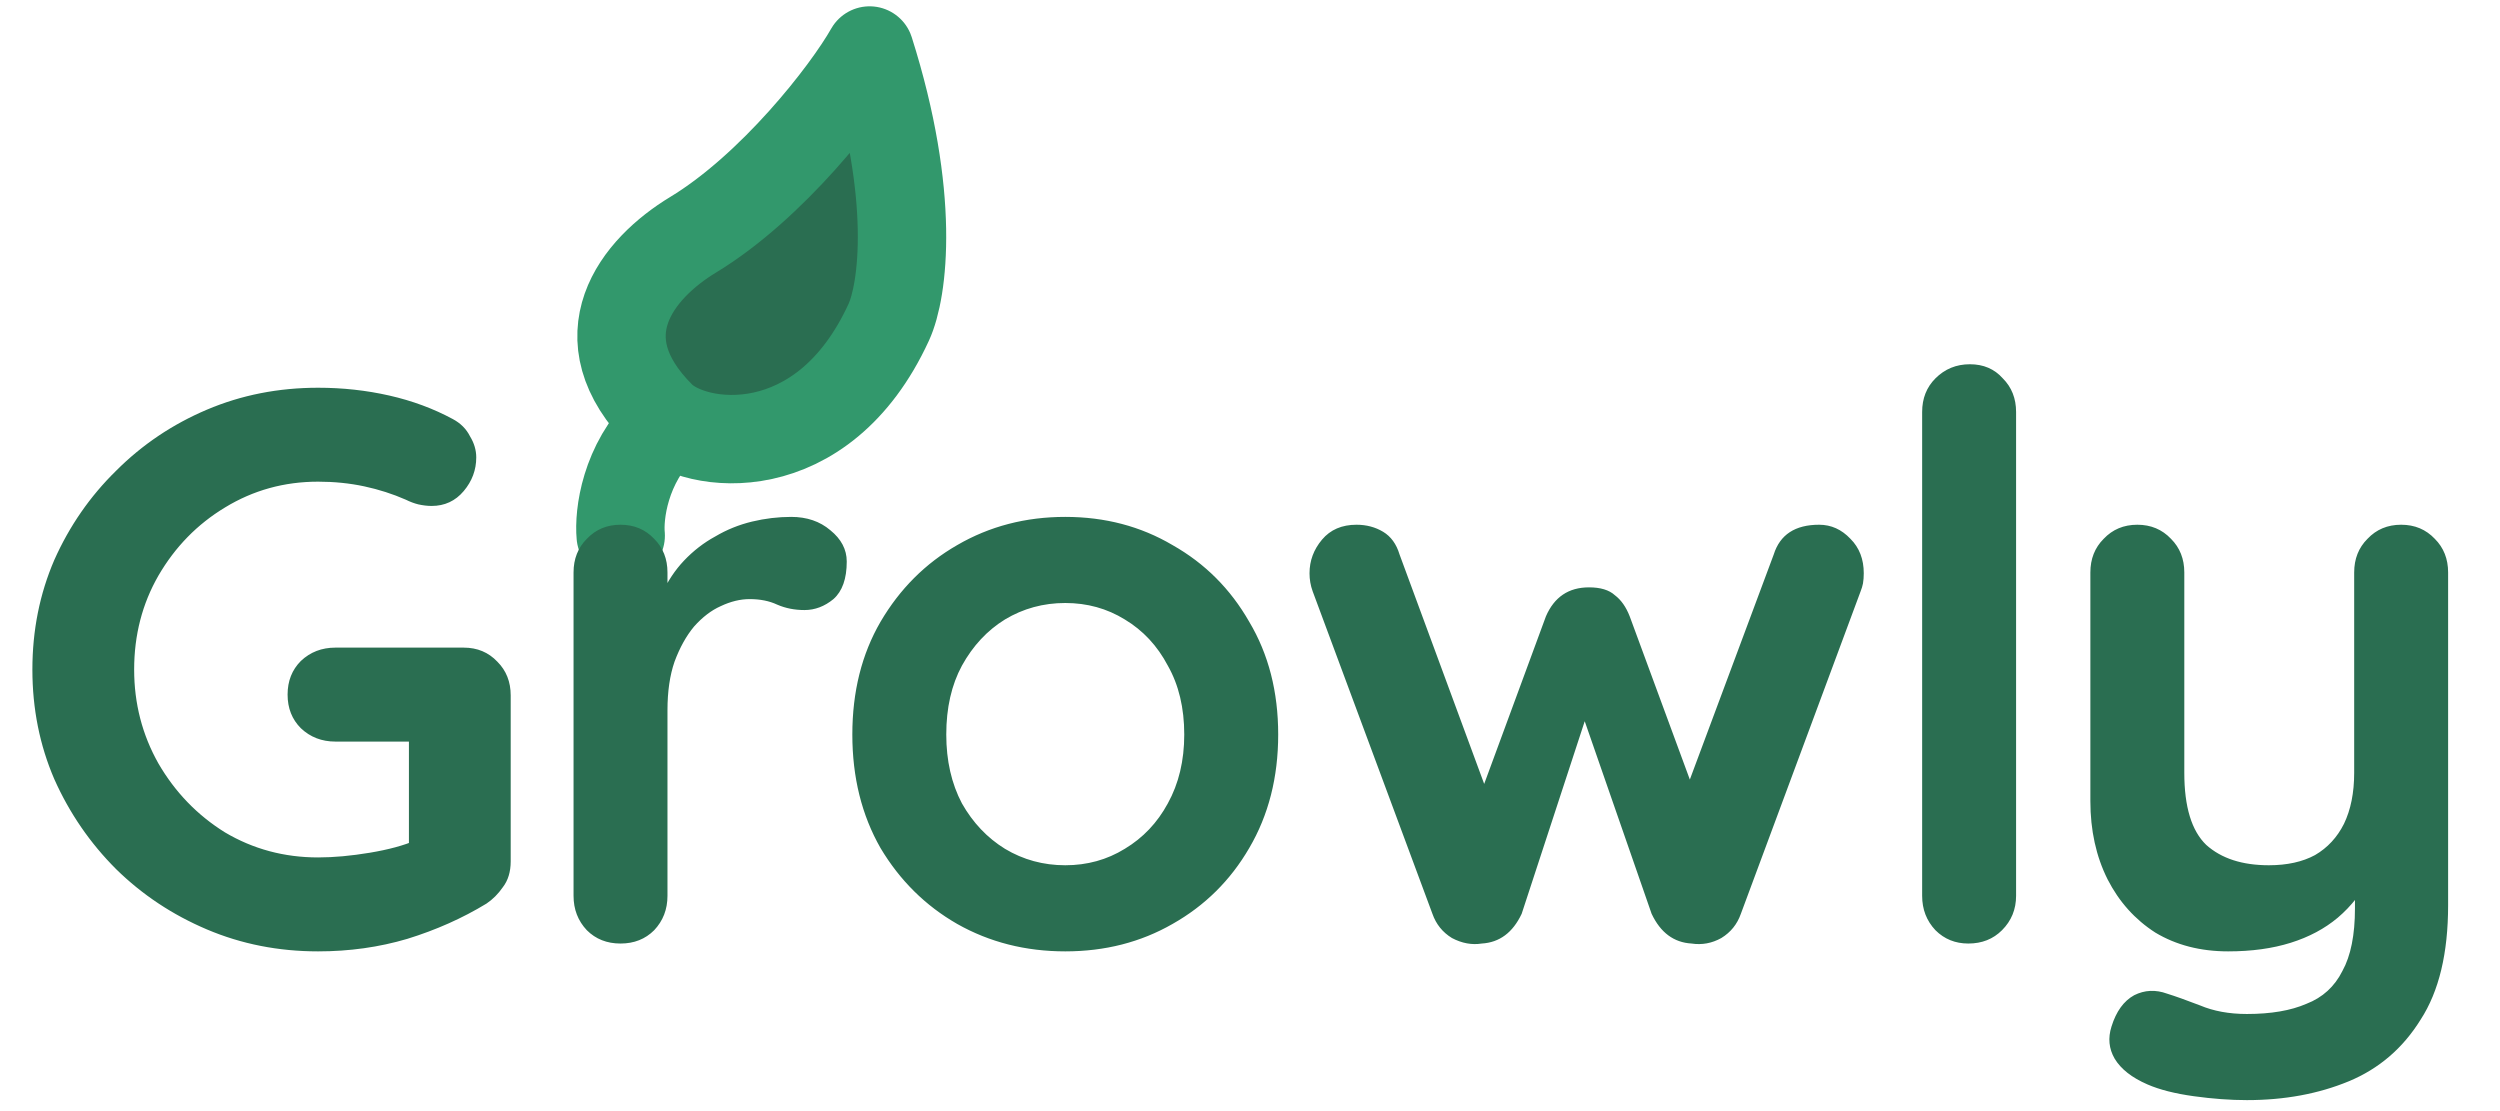
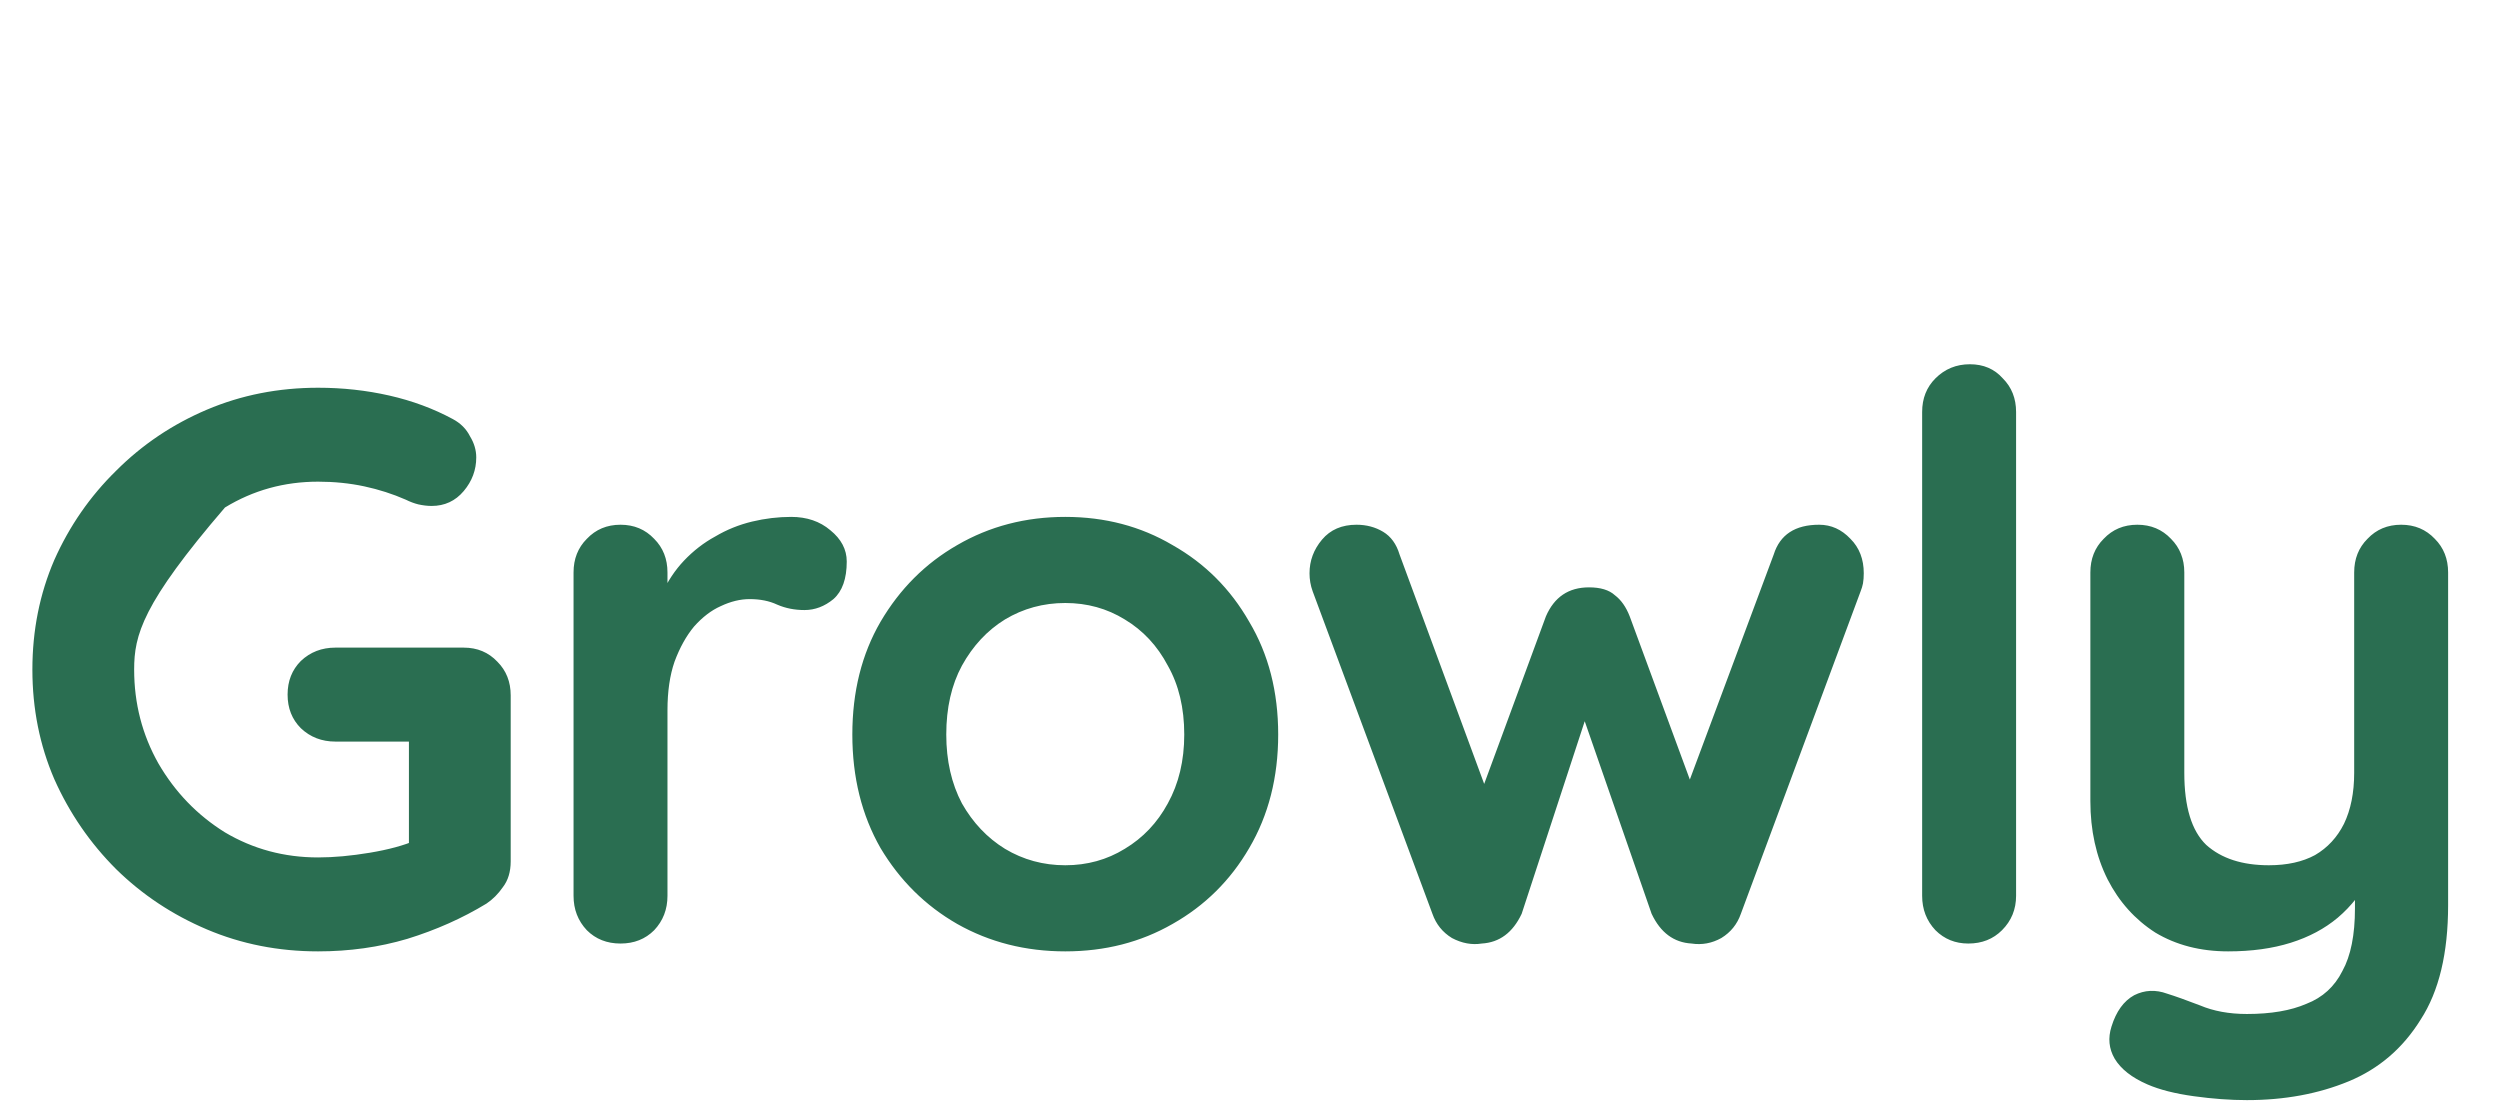
<svg xmlns="http://www.w3.org/2000/svg" width="198" height="88" viewBox="0 0 198 88" fill="none">
-   <path d="M54.892 18.594C61.126 14.821 66.977 7.344 68.872 4C72.532 15.537 71.539 23.025 70.385 25.531C65.14 36.931 55.033 35.616 52.356 32.944C46.061 26.664 50.484 21.262 54.892 18.594ZM49.16 42.423C49.004 40.78 49.472 36.737 52.6 33.713L49.16 42.423Z" fill="#2A6E51" />
-   <path d="M49.16 42.423C49.004 40.78 49.472 36.737 52.6 33.713M54.892 18.594C61.126 14.821 66.977 7.344 68.872 4C72.532 15.537 71.539 23.025 70.385 25.531C65.14 36.931 55.033 35.616 52.356 32.944C46.061 26.664 50.484 21.262 54.892 18.594Z" stroke="#32986C" stroke-width="7" stroke-linecap="round" stroke-linejoin="round" />
-   <path d="M25.195 75.349C22.053 75.349 19.119 74.77 16.391 73.612C13.663 72.455 11.265 70.864 9.199 68.838C7.132 66.772 5.499 64.395 4.301 61.709C3.143 59.022 2.565 56.129 2.565 53.029C2.565 49.928 3.143 47.035 4.301 44.349C5.499 41.662 7.132 39.306 9.199 37.281C11.265 35.214 13.663 33.602 16.391 32.444C19.119 31.287 22.053 30.709 25.195 30.709C27.137 30.709 29.018 30.915 30.837 31.328C32.655 31.742 34.329 32.362 35.859 33.188C36.479 33.519 36.933 33.974 37.223 34.553C37.553 35.09 37.719 35.648 37.719 36.227C37.719 37.218 37.388 38.107 36.727 38.892C36.065 39.678 35.218 40.071 34.185 40.071C33.854 40.071 33.503 40.029 33.131 39.947C32.8 39.864 32.469 39.74 32.139 39.575C31.105 39.12 30.01 38.769 28.853 38.52C27.695 38.273 26.476 38.148 25.195 38.148C22.508 38.148 20.049 38.831 17.817 40.194C15.626 41.517 13.869 43.315 12.547 45.589C11.265 47.821 10.625 50.3 10.625 53.029C10.625 55.715 11.265 58.195 12.547 60.468C13.869 62.742 15.626 64.561 17.817 65.924C20.049 67.247 22.508 67.909 25.195 67.909C26.435 67.909 27.799 67.784 29.287 67.537C30.775 67.288 31.994 66.958 32.945 66.544L32.387 68.404V57.803L33.441 58.733H26.559C25.484 58.733 24.575 58.381 23.831 57.678C23.128 56.976 22.777 56.087 22.777 55.013C22.777 53.938 23.128 53.049 23.831 52.346C24.575 51.644 25.484 51.292 26.559 51.292H36.727C37.801 51.292 38.69 51.664 39.393 52.408C40.095 53.111 40.447 54 40.447 55.075V68.219C40.447 69.045 40.24 69.727 39.827 70.264C39.455 70.802 39.021 71.236 38.525 71.567C36.623 72.724 34.536 73.654 32.263 74.356C30.031 75.018 27.675 75.349 25.195 75.349ZM49.145 74.728C48.07 74.728 47.181 74.377 46.478 73.674C45.776 72.93 45.425 72.021 45.425 70.947V45.34C45.425 44.266 45.776 43.377 46.478 42.675C47.181 41.931 48.07 41.559 49.145 41.559C50.219 41.559 51.108 41.931 51.81 42.675C52.513 43.377 52.864 44.266 52.864 45.34V51.169L52.431 47.014C52.885 46.023 53.464 45.154 54.166 44.41C54.91 43.625 55.737 42.984 56.647 42.489C57.556 41.951 58.527 41.559 59.56 41.31C60.594 41.062 61.627 40.938 62.66 40.938C63.901 40.938 64.934 41.29 65.76 41.992C66.629 42.695 67.062 43.522 67.062 44.472C67.062 45.837 66.711 46.828 66.008 47.449C65.306 48.027 64.541 48.316 63.715 48.316C62.929 48.316 62.206 48.172 61.544 47.883C60.925 47.593 60.201 47.449 59.374 47.449C58.63 47.449 57.866 47.635 57.081 48.007C56.337 48.337 55.634 48.874 54.972 49.618C54.352 50.362 53.836 51.292 53.422 52.408C53.05 53.483 52.864 54.764 52.864 56.252V70.947C52.864 72.021 52.513 72.93 51.81 73.674C51.108 74.377 50.219 74.728 49.145 74.728ZM101.233 58.175C101.233 61.564 100.468 64.561 98.939 67.165C97.451 69.727 95.425 71.732 92.863 73.178C90.341 74.625 87.51 75.349 84.369 75.349C81.227 75.349 78.375 74.625 75.813 73.178C73.291 71.732 71.266 69.727 69.737 67.165C68.249 64.561 67.505 61.564 67.505 58.175C67.505 54.785 68.249 51.809 69.737 49.246C71.266 46.642 73.291 44.617 75.813 43.17C78.375 41.682 81.227 40.938 84.369 40.938C87.51 40.938 90.341 41.682 92.863 43.17C95.425 44.617 97.451 46.642 98.939 49.246C100.468 51.809 101.233 54.785 101.233 58.175ZM93.793 58.175C93.793 56.066 93.359 54.248 92.491 52.718C91.664 51.148 90.527 49.928 89.081 49.06C87.675 48.193 86.105 47.758 84.369 47.758C82.633 47.758 81.041 48.193 79.595 49.06C78.189 49.928 77.053 51.148 76.185 52.718C75.358 54.248 74.945 56.066 74.945 58.175C74.945 60.241 75.358 62.06 76.185 63.63C77.053 65.16 78.189 66.359 79.595 67.227C81.041 68.094 82.633 68.528 84.369 68.528C86.105 68.528 87.675 68.094 89.081 67.227C90.527 66.359 91.664 65.16 92.491 63.63C93.359 62.06 93.793 60.241 93.793 58.175ZM144.076 41.559C145.027 41.559 145.854 41.931 146.556 42.675C147.259 43.377 147.61 44.286 147.61 45.403C147.61 45.692 147.59 45.961 147.548 46.209C147.507 46.415 147.445 46.622 147.362 46.828L137.876 72.373C137.587 73.199 137.07 73.84 136.326 74.294C135.582 74.708 134.797 74.853 133.97 74.728C132.565 74.646 131.511 73.861 130.808 72.373L124.67 54.703L126.282 54.764L120.516 72.373C119.814 73.861 118.76 74.646 117.354 74.728C116.569 74.853 115.784 74.708 114.998 74.294C114.254 73.84 113.738 73.199 113.448 72.373L103.962 46.828C103.797 46.374 103.714 45.898 103.714 45.403C103.714 44.41 104.045 43.522 104.706 42.736C105.368 41.951 106.277 41.559 107.434 41.559C108.22 41.559 108.922 41.745 109.542 42.117C110.162 42.489 110.596 43.088 110.844 43.914L118.346 64.251L116.796 64.126L122.438 48.812C123.1 47.283 124.236 46.519 125.848 46.519C126.758 46.519 127.44 46.725 127.894 47.139C128.39 47.511 128.783 48.069 129.072 48.812L134.714 64.126L132.854 64.374L140.48 43.914C140.976 42.344 142.175 41.559 144.076 41.559ZM159.674 70.947C159.674 72.021 159.302 72.93 158.558 73.674C157.855 74.377 156.967 74.728 155.892 74.728C154.859 74.728 153.991 74.377 153.288 73.674C152.585 72.93 152.234 72.021 152.234 70.947V32.63C152.234 31.556 152.585 30.667 153.288 29.965C154.032 29.221 154.941 28.849 156.016 28.849C157.091 28.849 157.959 29.221 158.62 29.965C159.323 30.667 159.674 31.556 159.674 32.63V70.947ZM190.171 41.559C191.245 41.559 192.134 41.931 192.837 42.675C193.539 43.377 193.891 44.266 193.891 45.34V71.691C193.891 75.493 193.167 78.51 191.721 80.743C190.315 83.016 188.414 84.648 186.017 85.641C183.619 86.632 180.933 87.129 177.957 87.129C176.634 87.129 175.229 87.025 173.741 86.819C172.253 86.612 171.033 86.302 170.083 85.888C168.843 85.351 167.975 84.669 167.479 83.843C167.024 83.057 166.941 82.21 167.231 81.3C167.603 80.102 168.202 79.275 169.029 78.82C169.855 78.407 170.723 78.366 171.633 78.697C172.294 78.903 173.162 79.213 174.237 79.626C175.311 80.081 176.551 80.308 177.957 80.308C179.858 80.308 181.429 80.04 182.669 79.502C183.95 79.007 184.901 78.138 185.521 76.898C186.182 75.7 186.513 74.046 186.513 71.939V67.784L187.815 69.272C187.112 70.636 186.223 71.773 185.149 72.683C184.115 73.55 182.875 74.212 181.429 74.666C179.982 75.121 178.329 75.349 176.469 75.349C174.278 75.349 172.356 74.853 170.703 73.861C169.091 72.827 167.83 71.422 166.921 69.644C166.011 67.826 165.557 65.759 165.557 63.444V45.34C165.557 44.266 165.908 43.377 166.611 42.675C167.313 41.931 168.202 41.559 169.277 41.559C170.351 41.559 171.24 41.931 171.943 42.675C172.645 43.377 172.997 44.266 172.997 45.34V61.212C172.997 63.899 173.575 65.8 174.733 66.916C175.931 67.991 177.585 68.528 179.693 68.528C181.139 68.528 182.359 68.26 183.351 67.722C184.343 67.144 185.107 66.317 185.645 65.243C186.182 64.126 186.451 62.783 186.451 61.212V45.34C186.451 44.266 186.802 43.377 187.505 42.675C188.207 41.931 189.096 41.559 190.171 41.559Z" fill="#2A6E51" />
+   <path d="M25.195 75.349C22.053 75.349 19.119 74.77 16.391 73.612C13.663 72.455 11.265 70.864 9.199 68.838C7.132 66.772 5.499 64.395 4.301 61.709C3.143 59.022 2.565 56.129 2.565 53.029C2.565 49.928 3.143 47.035 4.301 44.349C5.499 41.662 7.132 39.306 9.199 37.281C11.265 35.214 13.663 33.602 16.391 32.444C19.119 31.287 22.053 30.709 25.195 30.709C27.137 30.709 29.018 30.915 30.837 31.328C32.655 31.742 34.329 32.362 35.859 33.188C36.479 33.519 36.933 33.974 37.223 34.553C37.553 35.09 37.719 35.648 37.719 36.227C37.719 37.218 37.388 38.107 36.727 38.892C36.065 39.678 35.218 40.071 34.185 40.071C33.854 40.071 33.503 40.029 33.131 39.947C32.8 39.864 32.469 39.74 32.139 39.575C31.105 39.12 30.01 38.769 28.853 38.52C27.695 38.273 26.476 38.148 25.195 38.148C22.508 38.148 20.049 38.831 17.817 40.194C11.265 47.821 10.625 50.3 10.625 53.029C10.625 55.715 11.265 58.195 12.547 60.468C13.869 62.742 15.626 64.561 17.817 65.924C20.049 67.247 22.508 67.909 25.195 67.909C26.435 67.909 27.799 67.784 29.287 67.537C30.775 67.288 31.994 66.958 32.945 66.544L32.387 68.404V57.803L33.441 58.733H26.559C25.484 58.733 24.575 58.381 23.831 57.678C23.128 56.976 22.777 56.087 22.777 55.013C22.777 53.938 23.128 53.049 23.831 52.346C24.575 51.644 25.484 51.292 26.559 51.292H36.727C37.801 51.292 38.69 51.664 39.393 52.408C40.095 53.111 40.447 54 40.447 55.075V68.219C40.447 69.045 40.24 69.727 39.827 70.264C39.455 70.802 39.021 71.236 38.525 71.567C36.623 72.724 34.536 73.654 32.263 74.356C30.031 75.018 27.675 75.349 25.195 75.349ZM49.145 74.728C48.07 74.728 47.181 74.377 46.478 73.674C45.776 72.93 45.425 72.021 45.425 70.947V45.34C45.425 44.266 45.776 43.377 46.478 42.675C47.181 41.931 48.07 41.559 49.145 41.559C50.219 41.559 51.108 41.931 51.81 42.675C52.513 43.377 52.864 44.266 52.864 45.34V51.169L52.431 47.014C52.885 46.023 53.464 45.154 54.166 44.41C54.91 43.625 55.737 42.984 56.647 42.489C57.556 41.951 58.527 41.559 59.56 41.31C60.594 41.062 61.627 40.938 62.66 40.938C63.901 40.938 64.934 41.29 65.76 41.992C66.629 42.695 67.062 43.522 67.062 44.472C67.062 45.837 66.711 46.828 66.008 47.449C65.306 48.027 64.541 48.316 63.715 48.316C62.929 48.316 62.206 48.172 61.544 47.883C60.925 47.593 60.201 47.449 59.374 47.449C58.63 47.449 57.866 47.635 57.081 48.007C56.337 48.337 55.634 48.874 54.972 49.618C54.352 50.362 53.836 51.292 53.422 52.408C53.05 53.483 52.864 54.764 52.864 56.252V70.947C52.864 72.021 52.513 72.93 51.81 73.674C51.108 74.377 50.219 74.728 49.145 74.728ZM101.233 58.175C101.233 61.564 100.468 64.561 98.939 67.165C97.451 69.727 95.425 71.732 92.863 73.178C90.341 74.625 87.51 75.349 84.369 75.349C81.227 75.349 78.375 74.625 75.813 73.178C73.291 71.732 71.266 69.727 69.737 67.165C68.249 64.561 67.505 61.564 67.505 58.175C67.505 54.785 68.249 51.809 69.737 49.246C71.266 46.642 73.291 44.617 75.813 43.17C78.375 41.682 81.227 40.938 84.369 40.938C87.51 40.938 90.341 41.682 92.863 43.17C95.425 44.617 97.451 46.642 98.939 49.246C100.468 51.809 101.233 54.785 101.233 58.175ZM93.793 58.175C93.793 56.066 93.359 54.248 92.491 52.718C91.664 51.148 90.527 49.928 89.081 49.06C87.675 48.193 86.105 47.758 84.369 47.758C82.633 47.758 81.041 48.193 79.595 49.06C78.189 49.928 77.053 51.148 76.185 52.718C75.358 54.248 74.945 56.066 74.945 58.175C74.945 60.241 75.358 62.06 76.185 63.63C77.053 65.16 78.189 66.359 79.595 67.227C81.041 68.094 82.633 68.528 84.369 68.528C86.105 68.528 87.675 68.094 89.081 67.227C90.527 66.359 91.664 65.16 92.491 63.63C93.359 62.06 93.793 60.241 93.793 58.175ZM144.076 41.559C145.027 41.559 145.854 41.931 146.556 42.675C147.259 43.377 147.61 44.286 147.61 45.403C147.61 45.692 147.59 45.961 147.548 46.209C147.507 46.415 147.445 46.622 147.362 46.828L137.876 72.373C137.587 73.199 137.07 73.84 136.326 74.294C135.582 74.708 134.797 74.853 133.97 74.728C132.565 74.646 131.511 73.861 130.808 72.373L124.67 54.703L126.282 54.764L120.516 72.373C119.814 73.861 118.76 74.646 117.354 74.728C116.569 74.853 115.784 74.708 114.998 74.294C114.254 73.84 113.738 73.199 113.448 72.373L103.962 46.828C103.797 46.374 103.714 45.898 103.714 45.403C103.714 44.41 104.045 43.522 104.706 42.736C105.368 41.951 106.277 41.559 107.434 41.559C108.22 41.559 108.922 41.745 109.542 42.117C110.162 42.489 110.596 43.088 110.844 43.914L118.346 64.251L116.796 64.126L122.438 48.812C123.1 47.283 124.236 46.519 125.848 46.519C126.758 46.519 127.44 46.725 127.894 47.139C128.39 47.511 128.783 48.069 129.072 48.812L134.714 64.126L132.854 64.374L140.48 43.914C140.976 42.344 142.175 41.559 144.076 41.559ZM159.674 70.947C159.674 72.021 159.302 72.93 158.558 73.674C157.855 74.377 156.967 74.728 155.892 74.728C154.859 74.728 153.991 74.377 153.288 73.674C152.585 72.93 152.234 72.021 152.234 70.947V32.63C152.234 31.556 152.585 30.667 153.288 29.965C154.032 29.221 154.941 28.849 156.016 28.849C157.091 28.849 157.959 29.221 158.62 29.965C159.323 30.667 159.674 31.556 159.674 32.63V70.947ZM190.171 41.559C191.245 41.559 192.134 41.931 192.837 42.675C193.539 43.377 193.891 44.266 193.891 45.34V71.691C193.891 75.493 193.167 78.51 191.721 80.743C190.315 83.016 188.414 84.648 186.017 85.641C183.619 86.632 180.933 87.129 177.957 87.129C176.634 87.129 175.229 87.025 173.741 86.819C172.253 86.612 171.033 86.302 170.083 85.888C168.843 85.351 167.975 84.669 167.479 83.843C167.024 83.057 166.941 82.21 167.231 81.3C167.603 80.102 168.202 79.275 169.029 78.82C169.855 78.407 170.723 78.366 171.633 78.697C172.294 78.903 173.162 79.213 174.237 79.626C175.311 80.081 176.551 80.308 177.957 80.308C179.858 80.308 181.429 80.04 182.669 79.502C183.95 79.007 184.901 78.138 185.521 76.898C186.182 75.7 186.513 74.046 186.513 71.939V67.784L187.815 69.272C187.112 70.636 186.223 71.773 185.149 72.683C184.115 73.55 182.875 74.212 181.429 74.666C179.982 75.121 178.329 75.349 176.469 75.349C174.278 75.349 172.356 74.853 170.703 73.861C169.091 72.827 167.83 71.422 166.921 69.644C166.011 67.826 165.557 65.759 165.557 63.444V45.34C165.557 44.266 165.908 43.377 166.611 42.675C167.313 41.931 168.202 41.559 169.277 41.559C170.351 41.559 171.24 41.931 171.943 42.675C172.645 43.377 172.997 44.266 172.997 45.34V61.212C172.997 63.899 173.575 65.8 174.733 66.916C175.931 67.991 177.585 68.528 179.693 68.528C181.139 68.528 182.359 68.26 183.351 67.722C184.343 67.144 185.107 66.317 185.645 65.243C186.182 64.126 186.451 62.783 186.451 61.212V45.34C186.451 44.266 186.802 43.377 187.505 42.675C188.207 41.931 189.096 41.559 190.171 41.559Z" fill="#2A6E51" />
</svg>